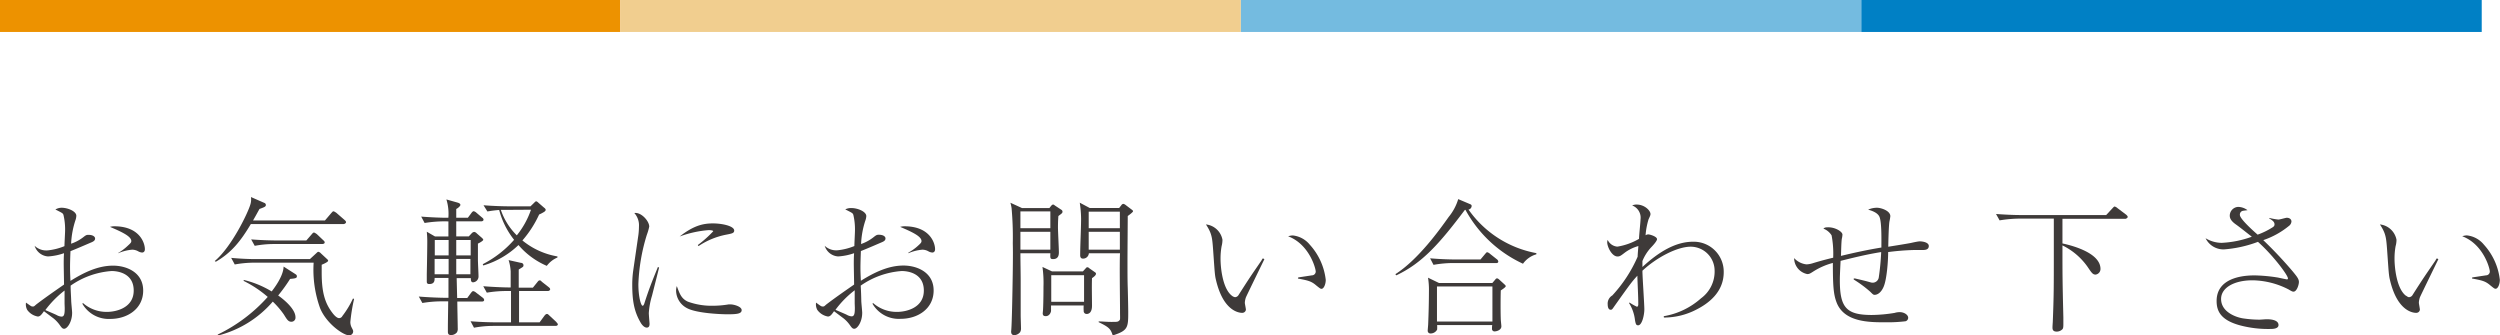
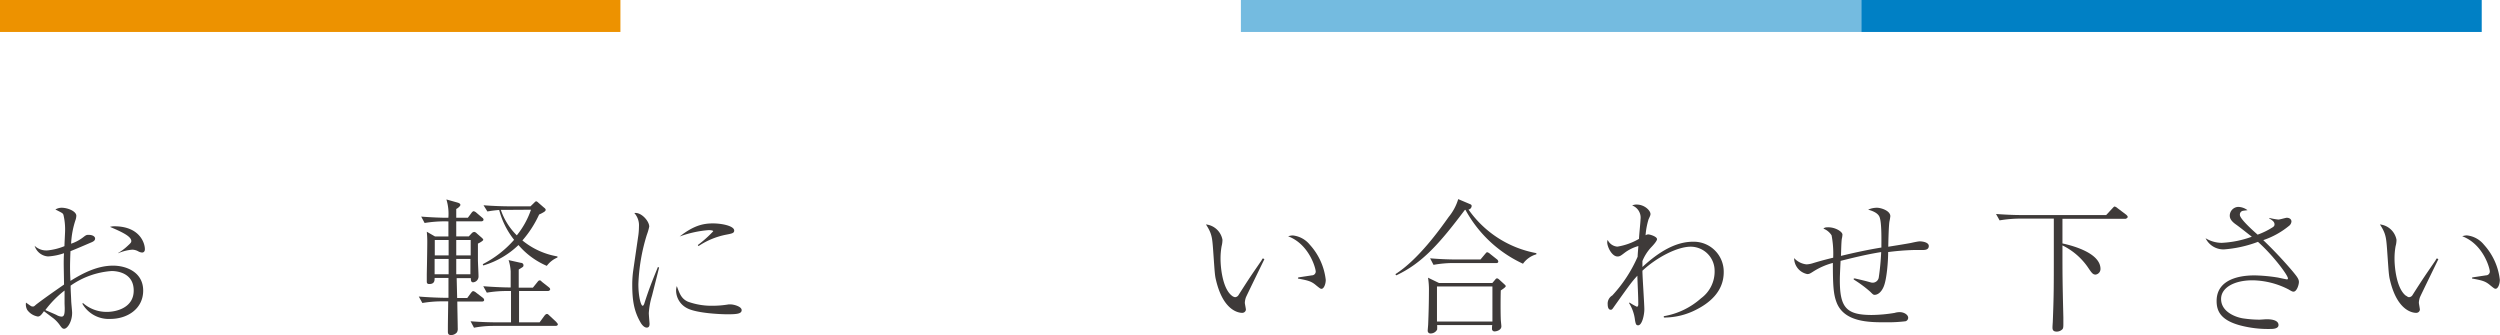
<svg xmlns="http://www.w3.org/2000/svg" viewBox="0 0 469.32 62.97">
  <defs>
    <style>.cls-1{fill:#3e3a39;}.cls-2{fill:#ed9200;}.cls-3{fill:#f1ce8f;}.cls-4{fill:#74bbe0;}.cls-5{fill:#0080c5;}</style>
  </defs>
  <g id="レイヤー_2" data-name="レイヤー 2">
    <g id="レイヤー_2-2" data-name="レイヤー 2">
      <path class="cls-1" d="M15.59,56.9a6.7,6.7,0,0,0,4.51,1.65c1.65,0,5-.73,5-4s-3-3.67-4.14-3.67a15.29,15.29,0,0,0-7.7,2.74c0,1,.08,1.93.11,2.91,0,.26.17,1.88.17,2.19,0,1.73-.93,3-1.49,3-.33,0-.47-.19-.89-.78a6.25,6.25,0,0,0-1.09-1.15c-.14-.11-1-.75-1.82-1.37-.51.75-.79,1-1.15,1a3.08,3.08,0,0,1-2-1.26,2.17,2.17,0,0,1-.22-1.35c1,.7,1,.73,1.26.73s.22,0,.67-.39c1.65-1.26,3.67-2.66,5.21-3.73,0-.61-.06-3.33-.06-3.89,0-.25,0-1.34.06-2a11,11,0,0,1-3,.61,2.83,2.83,0,0,1-2.52-2A3.15,3.15,0,0,0,9,47a11.41,11.41,0,0,0,3.1-.79c0-.45.12-2.49.12-2.88a11.82,11.82,0,0,0-.31-3c-.14-.31-.14-.31-1.51-1A2.25,2.25,0,0,1,11.56,39c1.18,0,2.77.67,2.77,1.51a2.87,2.87,0,0,1-.19.9,16.33,16.33,0,0,0-.79,4.34,7.78,7.78,0,0,0,2.27-1.21c.56-.45.67-.45,1-.45.87,0,1.23.37,1.23.68s-.17.5-.67.72c-.23.09-2.72,1.18-3.95,1.66-.06,1.34-.08,2.52-.08,3s0,1,.08,2.58c2.46-1.54,5.12-2.86,8-2.86,2.49,0,5.65,1.23,5.65,4.68s-3,5.32-6.16,5.32A5.71,5.71,0,0,1,15.45,57ZM12.12,57c0-1.12,0-1.26,0-2.46a18.74,18.74,0,0,0-3.61,3.67c.31.14,1.77.75,2.1.92a2.22,2.22,0,0,0,.93.31c.53,0,.61-.53.61-1.62Zm10.11-9.54A9.47,9.47,0,0,0,24,46.12c.53-.48.65-.62.65-.87,0-.9-1.85-1.74-4-2.66a3,3,0,0,1,.81-.11c4.7,0,5.74,3.08,5.74,4.31,0,.59-.45.62-.5.62a1.67,1.67,0,0,1-.7-.2,2.41,2.41,0,0,0-1.18-.34,8.62,8.62,0,0,0-2.66.68Z" />
-       <path class="cls-1" d="M64.51,42.06H47.09c-1.84,3.1-3.61,5.37-6.58,7.08L40.32,49C43.48,46.34,46.53,40,47,38.39a3.17,3.17,0,0,0,.11-1.4l2.49,1.09a.43.43,0,0,1,.31.39c0,.31-.22.4-1.2.76-.39.7-.67,1.23-1.21,2.16H61L62.19,40c.28-.31.3-.33.42-.33s.44.22.53.28l1.54,1.34c.14.14.28.25.28.42S64.71,42.06,64.51,42.06ZM54.46,52.36a31.13,31.13,0,0,1-2.24,3.11c.36.25,3.25,2.3,3.25,4.09a.76.76,0,0,1-.76.84c-.59,0-.81-.37-1.43-1.37a16.11,16.11,0,0,0-2.07-2.41A20.06,20.06,0,0,1,40.88,63v-.2a30,30,0,0,0,9.38-7.06,21,21,0,0,0-4.51-3v-.19A18.32,18.32,0,0,1,51,54.71c.34-.44,2.21-2.82,2.24-4.67l2.19,1.4c.16.11.3.19.3.42C55.77,52.25,55.3,52.28,54.46,52.36Zm11.31,8.09a2.27,2.27,0,0,0,.28,1.1c.22.42.25.5.25.67a.74.74,0,0,1-.78.73c-1.07,0-4.26-2.22-5.43-5.1a21.33,21.33,0,0,1-1.21-8.54H47.65a20.32,20.32,0,0,0-3.58.34l-.67-1.24c1.45.14,3.19.23,4.65.23H58.18l1.18-1.09c.28-.26.31-.28.39-.28a.82.82,0,0,1,.48.28l1.14,1.06c.09.08.23.2.23.34s-.34.39-1.21.75c0,.51,0,.9,0,1.51,0,3.59.58,5.66,2,7.51.12.17.76,1,1.26,1a.68.68,0,0,0,.62-.39,17.1,17.1,0,0,0,2-3.31l.2.12A33,33,0,0,0,65.77,60.45ZM60.48,45.81H51.41a19.45,19.45,0,0,0-3.59.34l-.67-1.21c2.1.17,4.14.2,4.65.2h5.71l1-1.15c.06-.08.28-.34.42-.34s.51.28.53.28l1.21,1.15c.19.17.28.25.28.45S60.67,45.81,60.48,45.81Z" />
      <path class="cls-1" d="M83.33,41.55a24.25,24.25,0,0,0-3.62.31l-.64-1.2c2.1.17,4.12.22,4.65.22h.45a9.06,9.06,0,0,0-.37-3.44l2.16.61c.28.09.47.23.47.42s-.42.59-.78.76v1.65h2.18l.65-.87c.11-.16.28-.36.45-.36a1.12,1.12,0,0,1,.5.28l1.06.9c.14.11.28.22.28.42s-.22.3-.42.3h-4.7v.28c0,.87,0,1.71,0,2.55H88l.53-.56a.76.76,0,0,1,.51-.28.85.85,0,0,1,.47.28l.93.81c.25.23.28.31.28.4s-.34.39-1,.7c0,.44,0,.7,0,3.08,0,.47.11,2.54.11,3A1.1,1.1,0,0,1,88.81,53c-.42,0-.42-.45-.42-.79H85.73l.09,3.73h1.9l.67-.92c.14-.17.28-.37.45-.37a1.24,1.24,0,0,1,.53.28l1.24.95a.64.64,0,0,1,.28.42c0,.26-.26.31-.42.31H85.85c0,.93.08,4.29.08,5a1.33,1.33,0,0,1-.14.76,1.41,1.41,0,0,1-1.15.53c-.36,0-.56-.17-.56-.62,0-.14,0-.81,0-.92,0-.76.06-4.12.06-4.79H82.88a22.33,22.33,0,0,0-3.59.31l-.67-1.21c2.1.17,4.15.23,4.65.23h.92l0-3.73H81.59c0,.48,0,1.15-1,1.15-.39,0-.47-.19-.47-.47s0-1.21,0-1.4c.06-2.8.09-5.24.09-5.74a18.9,18.9,0,0,0-.09-2.21l1.54.89h2.52c0-.45,0-2.52,0-2.83Zm.89,6.39,0-2.89h-2.6v2.89Zm0,3.55V48.61H81.59v2.88Zm1.43-6.44v2.89h2.71V45.05Zm0,3.56c0,1.51,0,1.68,0,2.88h2.66V48.61Zm12.12.73c.22,0,.5.14.5.45s-.08.3-.89.81V54h2.66l.81-1c.17-.22.28-.36.45-.36s.17,0,.45.28L103,53.9c.17.14.28.25.28.42s-.23.31-.42.31H97.44v5.88h3.86l.9-1.23c.22-.28.36-.34.47-.34s.17,0,.48.31l1.29,1.2c0,.06.28.26.28.45s-.23.28-.42.28H92.59a19.9,19.9,0,0,0-3.61.34l-.64-1.21c2.1.17,4.11.2,4.65.2h2.94c0-1.06,0-4.59,0-5.88H95a22.47,22.47,0,0,0-3.61.31l-.67-1.21c2.1.17,4.14.23,4.67.23h.48c0-.48,0-2.58,0-3a8.75,8.75,0,0,0-.39-2.13Zm-7-10.81c2.1.17,4.11.2,4.65.2h4.17l.61-.59c.31-.31.34-.34.45-.34s.14,0,.48.31l1,.87c.12.08.31.25.31.42s-.25.36-.31.39a6.91,6.91,0,0,1-.92.48,20.21,20.21,0,0,1-3.14,4.87,14.11,14.11,0,0,0,6.58,3v.2a4.86,4.86,0,0,0-2,1.57A14.52,14.52,0,0,1,97.33,46a16,16,0,0,1-6.61,3.84l-.09-.25a19.71,19.71,0,0,0,5.88-4.57,15.17,15.17,0,0,1-2.8-5.6,20.86,20.86,0,0,0-2.21.28Zm4.25.87c-.19,0-.58,0-1,0a12.26,12.26,0,0,0,3,4.78,15.75,15.75,0,0,0,2.66-4.81Z" />
      <path class="cls-1" d="M123.73,50.23c-.2.84-1.15,4.57-1.34,5.32a14.12,14.12,0,0,0-.59,3.22c0,.31.14,1.94.14,2,0,.34-.06.73-.53.73s-.93-.53-1.18-1c-1.26-2.16-1.54-4.28-1.54-7.17a19.28,19.28,0,0,1,.2-2.66l.89-6.13a12.57,12.57,0,0,0,.17-2,3.45,3.45,0,0,0-.87-2.55c1.29-.2,2.8,1.51,2.8,2.55a10.49,10.49,0,0,1-.45,1.54,35.36,35.36,0,0,0-1.59,9.26c0,2.33.47,4.06.81,4.06.17,0,.31-.42.31-.44.87-2.69,1.31-3.78,2.55-6.84Zm5.38,6.39a13,13,0,0,0,4.64.78,18.28,18.28,0,0,0,3-.25,3.31,3.31,0,0,1,.48,0c.47,0,2,.37,2,1.07s-.95.78-2.69.78c-1.29,0-5.88-.2-7.62-1.18a3.77,3.77,0,0,1-2-3.27,2.45,2.45,0,0,1,.14-.84C127.57,55.11,127.9,56.06,129.11,56.62ZM131,46a21.63,21.63,0,0,0,2.89-2.58c0-.22-.81-.22-.87-.22a20.16,20.16,0,0,0-5.43,1.2c2.55-2,4.31-2.46,6.24-2.46,1.71,0,4,.48,4,1.34,0,.48-.4.56-1.43.76a14.22,14.22,0,0,0-5.27,2.16Z" />
-       <path class="cls-1" d="M163.92,56.9a6.66,6.66,0,0,0,4.51,1.65c1.65,0,5-.73,5-4s-3-3.67-4.15-3.67a15.32,15.32,0,0,0-7.7,2.74c.06,1,.09,1.93.11,2.91,0,.26.17,1.88.17,2.19,0,1.73-.92,3-1.48,3-.34,0-.48-.19-.9-.78a5.91,5.91,0,0,0-1.09-1.15c-.14-.11-1-.75-1.82-1.37-.5.75-.78,1-1.15,1a3.11,3.11,0,0,1-2-1.26,2.17,2.17,0,0,1-.22-1.35c.95.7,1,.73,1.26.73s.22,0,.67-.39c1.65-1.26,3.67-2.66,5.21-3.73,0-.61-.06-3.33-.06-3.89,0-.25,0-1.34.06-2a11,11,0,0,1-3,.61,2.82,2.82,0,0,1-2.52-2,3.13,3.13,0,0,0,2.46.84,11.49,11.49,0,0,0,3.11-.79c0-.45.11-2.49.11-2.88a11.82,11.82,0,0,0-.31-3c-.14-.31-.14-.31-1.51-1a2.3,2.3,0,0,1,1.18-.25c1.17,0,2.77.67,2.77,1.51a3,3,0,0,1-.2.9,16,16,0,0,0-.78,4.34A8,8,0,0,0,164,44.52c.56-.45.67-.45,1-.45.87,0,1.23.37,1.23.68s-.16.5-.67.72c-.22.09-2.71,1.18-3.95,1.66-.05,1.34-.08,2.52-.08,3s0,1,.08,2.58c2.47-1.54,5.13-2.86,8-2.86,2.49,0,5.66,1.23,5.66,4.68s-3,5.32-6.16,5.32A5.7,5.7,0,0,1,163.78,57Zm-3.47.05c0-1.12,0-1.26,0-2.46a18.2,18.2,0,0,0-3.61,3.67c.3.14,1.76.75,2.1.92a2.24,2.24,0,0,0,.92.31c.53,0,.62-.53.62-1.62Zm10.1-9.54a9.09,9.09,0,0,0,1.8-1.29c.53-.48.64-.62.64-.87,0-.9-1.85-1.74-4-2.66a3,3,0,0,1,.81-.11c4.71,0,5.74,3.08,5.74,4.31,0,.59-.44.62-.5.62a1.73,1.73,0,0,1-.7-.2,2.38,2.38,0,0,0-1.18-.34,8.62,8.62,0,0,0-2.66.68Z" />
-       <path class="cls-1" d="M198.69,40.55c-.05.61-.08,1.23-.08,2.15,0,.73.17,3.95.17,4.62,0,.39,0,1.32-1.09,1.32-.56,0-.54-.2-.51-1.09h-5.62c0,1.45.05,3.78.05,5.23v6.47c0,.36.06,2,.06,2.35a1.32,1.32,0,0,1-.17.76,1.51,1.51,0,0,1-1.06.56c-.62,0-.62-.48-.62-.73,0-.06.11-.14.25-7.87.14-7.31.06-8.12.06-8.71a60.55,60.55,0,0,0-.23-6.55,7.56,7.56,0,0,0-.22-1l2.18,1H197l.33-.42c.14-.14.2-.23.36-.23s.12,0,.34.17l1.23.81a.4.4,0,0,1,.2.34C199.48,40,199.25,40.13,198.69,40.55Zm-1.51-.87h-5.62v3.16h5.62Zm0,3.83h-5.62v3.36h5.62ZM205,52.22c-.06,1.74,0,3.44,0,5.18,0,1.49-.81,1.54-1,1.54a.54.54,0,0,1-.56-.59,6.31,6.31,0,0,1,0-1h-6.13c0,.17,0,.84,0,1s-.22,1-1,1c-.5,0-.56-.28-.56-.56,0,0,.06-.59.06-.67.08-1.63.08-3.95.08-4.29a21.49,21.49,0,0,0-.19-3.72l1.79.84h5.8l.44-.48c.2-.22.26-.3.37-.3s.19,0,.39.19l1,.7c.16.11.25.17.25.28C205.78,51.66,205.39,51.94,205,52.22Zm-1.49-.56h-6.16v5h6.16Zm8.2-11.11c0,.72-.05,6.94-.05,8.54,0,1.82,0,3.61.05,4.92.06,2.19.09,4,.09,4.46,0,3,0,3.58-2.91,4.5-.39-1.23-.68-1.54-2.64-2.49v-.14c.68,0,1.49.09,2.33.09,1.15,0,1.26,0,1.51-.23s.17-.19.17-1.93-.11-9.18,0-10.72h-5.85a1.08,1.08,0,0,1-1.07,1c-.16,0-.56,0-.56-.64,0-1.9.17-5,.17-6.86a20.77,20.77,0,0,0-.25-3l1.88,1h5.51l.42-.53a.52.52,0,0,1,.37-.25,1,1,0,0,1,.44.22l1.15.87c.14.11.23.17.23.31S212,40.35,211.71,40.55Zm-1.48-.82h-5.85v3.11h5.85Zm0,3.78h-5.85v3.36h5.85Z" />
      <path class="cls-1" d="M237.36,48.66c-.39.79-3.36,6.89-3.47,7.17a3.54,3.54,0,0,0-.2,1c0,.2.2,1.09.2,1.29s-.2.61-.7.61-3.5-.22-4.9-6.1c-.25-1-.25-1.48-.56-5.82-.17-2.27-.25-3-1.34-4.68a3.54,3.54,0,0,1,3.1,2.88,4.82,4.82,0,0,1-.16,1.21,13.08,13.08,0,0,0-.2,2.38c0,1.57.36,5.51,2.1,6.89a1.28,1.28,0,0,0,.62.3.82.82,0,0,0,.67-.42c2.07-3.25,2.29-3.55,4.31-6.49,0-.06.17-.28.25-.39Zm6.36,3.42,2.57-.39A.72.72,0,0,0,247,51c0-.64-1.23-5.15-5.18-6.64a2.86,2.86,0,0,1,.87-.16,4.76,4.76,0,0,1,3.19,1.73,11.74,11.74,0,0,1,3,6.61c0,.84-.37,1.68-.79,1.68-.19,0-.28-.06-1-.64-.95-.82-1.57-.93-3.44-1.29Z" />
      <path class="cls-1" d="M285.91,49.51a23.53,23.53,0,0,1-10.8-10.11H275c-4.74,6.3-8,10-12.88,12.29l-.17-.22c4.31-2.75,8.31-8.35,10-10.73a9.64,9.64,0,0,0,1.8-3.36l2.24.95c.22.09.28.2.28.34a.71.71,0,0,1-.59.67,19.94,19.94,0,0,0,12.74,8.18v.22A4.61,4.61,0,0,0,285.91,49.51Zm-4.17,5c-.05,1.62-.05,4.11,0,5.43,0,.22.11,1.12.11,1.32,0,.72-.92.95-1.23.95a.47.47,0,0,1-.53-.53c0-.09,0-.51.05-.65H269.79a5.92,5.92,0,0,1,0,.84,1.37,1.37,0,0,1-1.23.73.5.5,0,0,1-.54-.5c0-.2.09-1.1.09-1.26.08-2,.14-4.15.14-6.11a14.37,14.37,0,0,0-.17-2.6l2.07,1h10l.53-.62c.14-.19.22-.25.36-.25s.23.08.4.22l.92.84c.25.23.31.31.31.4S282.55,54,281.74,54.52Zm-.89-5.13h-8.12a21,21,0,0,0-3.62.34l-.64-1.23c2.1.19,4.12.22,4.65.22h4.81l.84-1c.2-.22.28-.36.42-.36a1.22,1.22,0,0,1,.54.31l1.26,1a.63.63,0,0,1,.28.43C281.27,49.37,281,49.39,280.85,49.39Zm-.68,4.4H269.76v6.58h10.41Z" />
      <path class="cls-1" d="M312.33,59.36a14,14,0,0,0,7-3.36,6.22,6.22,0,0,0,2.55-5.23,4.51,4.51,0,0,0-4.48-4.46c-2.52,0-6.38,2-9.07,4.51,0,1.15.36,6.22.36,7.25s-.42,3-1.17,3c-.34,0-.45-.17-.59-1a7.61,7.61,0,0,0-1.12-3.19l.11-.08a9.5,9.5,0,0,0,1.37.78c.23,0,.26-.31.26-.47V57c0-1.43-.14-3.84-.17-5.24-1,1.1-1.23,1.38-4.29,5.69-.42.61-.47.7-.72.7-.48,0-.56-.65-.56-1a1.76,1.76,0,0,1,.86-1.68,25.78,25.78,0,0,0,4.76-7.28c0-.34.12-1.76.14-2a7.64,7.64,0,0,0-2.68,1.34c-.65.5-.84.62-1.24.62-1.06,0-1.93-1.82-1.93-2.66a1.06,1.06,0,0,1,.09-.45,2.18,2.18,0,0,0,1.82,1.26,11.79,11.79,0,0,0,4.06-1.46c0-.59.28-3.13.28-3.64a2.44,2.44,0,0,0-1.57-2.63,1.93,1.93,0,0,1,.84-.17c1.51,0,2.6,1.15,2.6,1.77,0,.16,0,.25-.36,1a13.68,13.68,0,0,0-.56,3,1,1,0,0,1,.5-.17c.28,0,1.65.39,1.65.9,0,.33-.72,1.15-1.14,1.57A8.48,8.48,0,0,0,308.33,49c0,.56,0,.75,0,1.12,3.16-2.92,6.3-4.74,9.49-4.74a5.62,5.62,0,0,1,5.77,5.72c0,3.83-3,5.93-5.1,7a13.12,13.12,0,0,1-6.13,1.51Z" />
      <path class="cls-1" d="M348,52.28l.25,0c2.88.65,2.94.79,3.28.79a1.16,1.16,0,0,0,1.17-1,46.26,46.26,0,0,0,.45-4.75c-2.8.44-5.46,1.12-7.62,1.65-.14,2.8-.14,3.1-.14,3.67,0,5.12,1.24,6.49,6,6.49a27.82,27.82,0,0,0,4.29-.39,3.11,3.11,0,0,1,1-.14c.73,0,1.54.47,1.54,1.06a.69.69,0,0,1-.5.65,28.15,28.15,0,0,1-3.89.19c-2.89,0-7.62,0-9.05-3.72-.58-1.51-.7-3.11-.7-7.42A12.93,12.93,0,0,0,340.36,51c-.58.37-.72.45-1.09.45a3.07,3.07,0,0,1-2.46-3,3.66,3.66,0,0,0,2.32,1.18,4.63,4.63,0,0,0,1.29-.25c1.79-.54,3.16-.87,3.72-1a18.36,18.36,0,0,0-.3-4.2,3.11,3.11,0,0,0-1.54-1.26c.25-.2.36-.25.92-.25,1.37,0,2.66.84,2.66,1.37a4.18,4.18,0,0,1-.11.75c-.11.51-.14,2.78-.17,3.25,2.52-.61,5-1.15,7.59-1.57,0-1.23.08-4.64-.34-5.71-.33-.89-1.65-1.26-2.15-1.4a4,4,0,0,1,1.65-.36c.78,0,2.52.56,2.52,1.59a9.12,9.12,0,0,1-.17,1c-.14.84-.2,3.66-.22,4.73.67-.11,3.72-.59,4.34-.73s1.31-.28,1.59-.28c.48,0,1.68.17,1.68.87s-.7.75-1.06.75l-1.57,0a46.65,46.65,0,0,0-5,.39c0,1.71-.25,5.09-.84,6.49s-1.43,1.54-1.68,1.54-.31-.05-.84-.58a22.17,22.17,0,0,0-3.11-2.3Z" />
      <path class="cls-1" d="M399,41.08H387.18V45.7c1.15.25,7.14,1.59,7.14,4.79a1.06,1.06,0,0,1-.92,1.06c-.54,0-.76-.36-1.52-1.48a12.44,12.44,0,0,0-4.7-4c0,5.66,0,6.44.17,13.53,0,.44,0,.61,0,1.28s-.06.84-.26,1a1.48,1.48,0,0,1-1,.37c-.78,0-.78-.51-.78-.79s.06-1,.06-1.15c.19-4.84.19-6.07.19-13.27v-6H379a23.88,23.88,0,0,0-3.62.33l-.67-1.2c1.46.11,3.22.2,4.68.2h16l1.15-1.24c.28-.3.34-.36.45-.36a1.37,1.37,0,0,1,.53.31l1.63,1.23c.11.11.28.25.28.42S399.11,41.08,399,41.08Z" />
      <path class="cls-1" d="M426,40.91a13,13,0,0,0,1.71.31c.28,0,1.37-.34,1.59-.34.45,0,.87.25.87.7a1.15,1.15,0,0,1-.48.84,15.42,15.42,0,0,1-4.81,2.66,78.7,78.7,0,0,1,5.51,5.85c.76.93,1.18,1.43,1.18,2s-.42,1.82-1,1.82c-.17,0-.25,0-.95-.42a15.24,15.24,0,0,0-6.75-1.71c-3.53,0-5.91,1.43-5.91,3.5,0,2.44,2.75,3.42,4.06,3.64a21.8,21.8,0,0,0,3.14.25c.19,0,1.15-.08,1.34-.08.39,0,2.24,0,2.24,1.09,0,.73-1.17.73-1.34.73a20.56,20.56,0,0,1-5.8-.65c-3.78-1-4.48-2.77-4.48-4.59,0-4.81,6-4.81,7.17-4.81a30.78,30.78,0,0,1,4.37.41c.25.06,1.59.34,1.65.34s.2,0,.2-.19c0-.59-2.8-4.34-5.63-6.86a22.73,22.73,0,0,1-6.39,1.42,3.73,3.73,0,0,1-3.44-2.1,5.89,5.89,0,0,0,3,.87,19,19,0,0,0,5.68-1.15c-2.24-1.76-2.38-1.87-3.05-2.35-1.09-.78-1.09-1.37-1.09-1.65a1.66,1.66,0,0,1,1.56-1.6,3,3,0,0,1,1.77.62c-.87.11-.95.11-1.12.22a.72.72,0,0,0-.31.68c0,.72,2.46,2.94,3.33,3.69a13.62,13.62,0,0,0,2.8-1.37c.37-.22.37-.45.37-.56,0-.48-.4-.76-1-1.12Z" />
      <path class="cls-1" d="M457.75,48.66c-.39.79-3.36,6.89-3.47,7.17a3.52,3.52,0,0,0-.19,1c0,.2.19,1.09.19,1.29s-.19.61-.7.61-3.5-.22-4.9-6.1c-.25-1-.25-1.48-.56-5.82-.17-2.27-.25-3-1.34-4.68a3.56,3.56,0,0,1,3.11,2.88,4.55,4.55,0,0,1-.17,1.21,13.08,13.08,0,0,0-.2,2.38c0,1.57.37,5.51,2.1,6.89.09,0,.37.3.62.3a.81.81,0,0,0,.67-.42c2.07-3.25,2.3-3.55,4.31-6.49,0-.06.17-.28.25-.39Zm6.36,3.42,2.58-.39a.72.72,0,0,0,.72-.7c0-.64-1.23-5.15-5.18-6.64a2.86,2.86,0,0,1,.87-.16,4.76,4.76,0,0,1,3.19,1.73,11.74,11.74,0,0,1,3,6.61c0,.84-.37,1.68-.79,1.68-.19,0-.28-.06-1-.64-.95-.82-1.56-.93-3.44-1.29Z" />
      <rect class="cls-2" width="116.47" height="6" />
-       <rect class="cls-3" x="116.47" width="116.47" height="6" />
      <rect class="cls-4" x="232.95" width="116.47" height="6" />
      <rect class="cls-5" x="349.42" width="116.47" height="6" />
    </g>
  </g>
</svg>